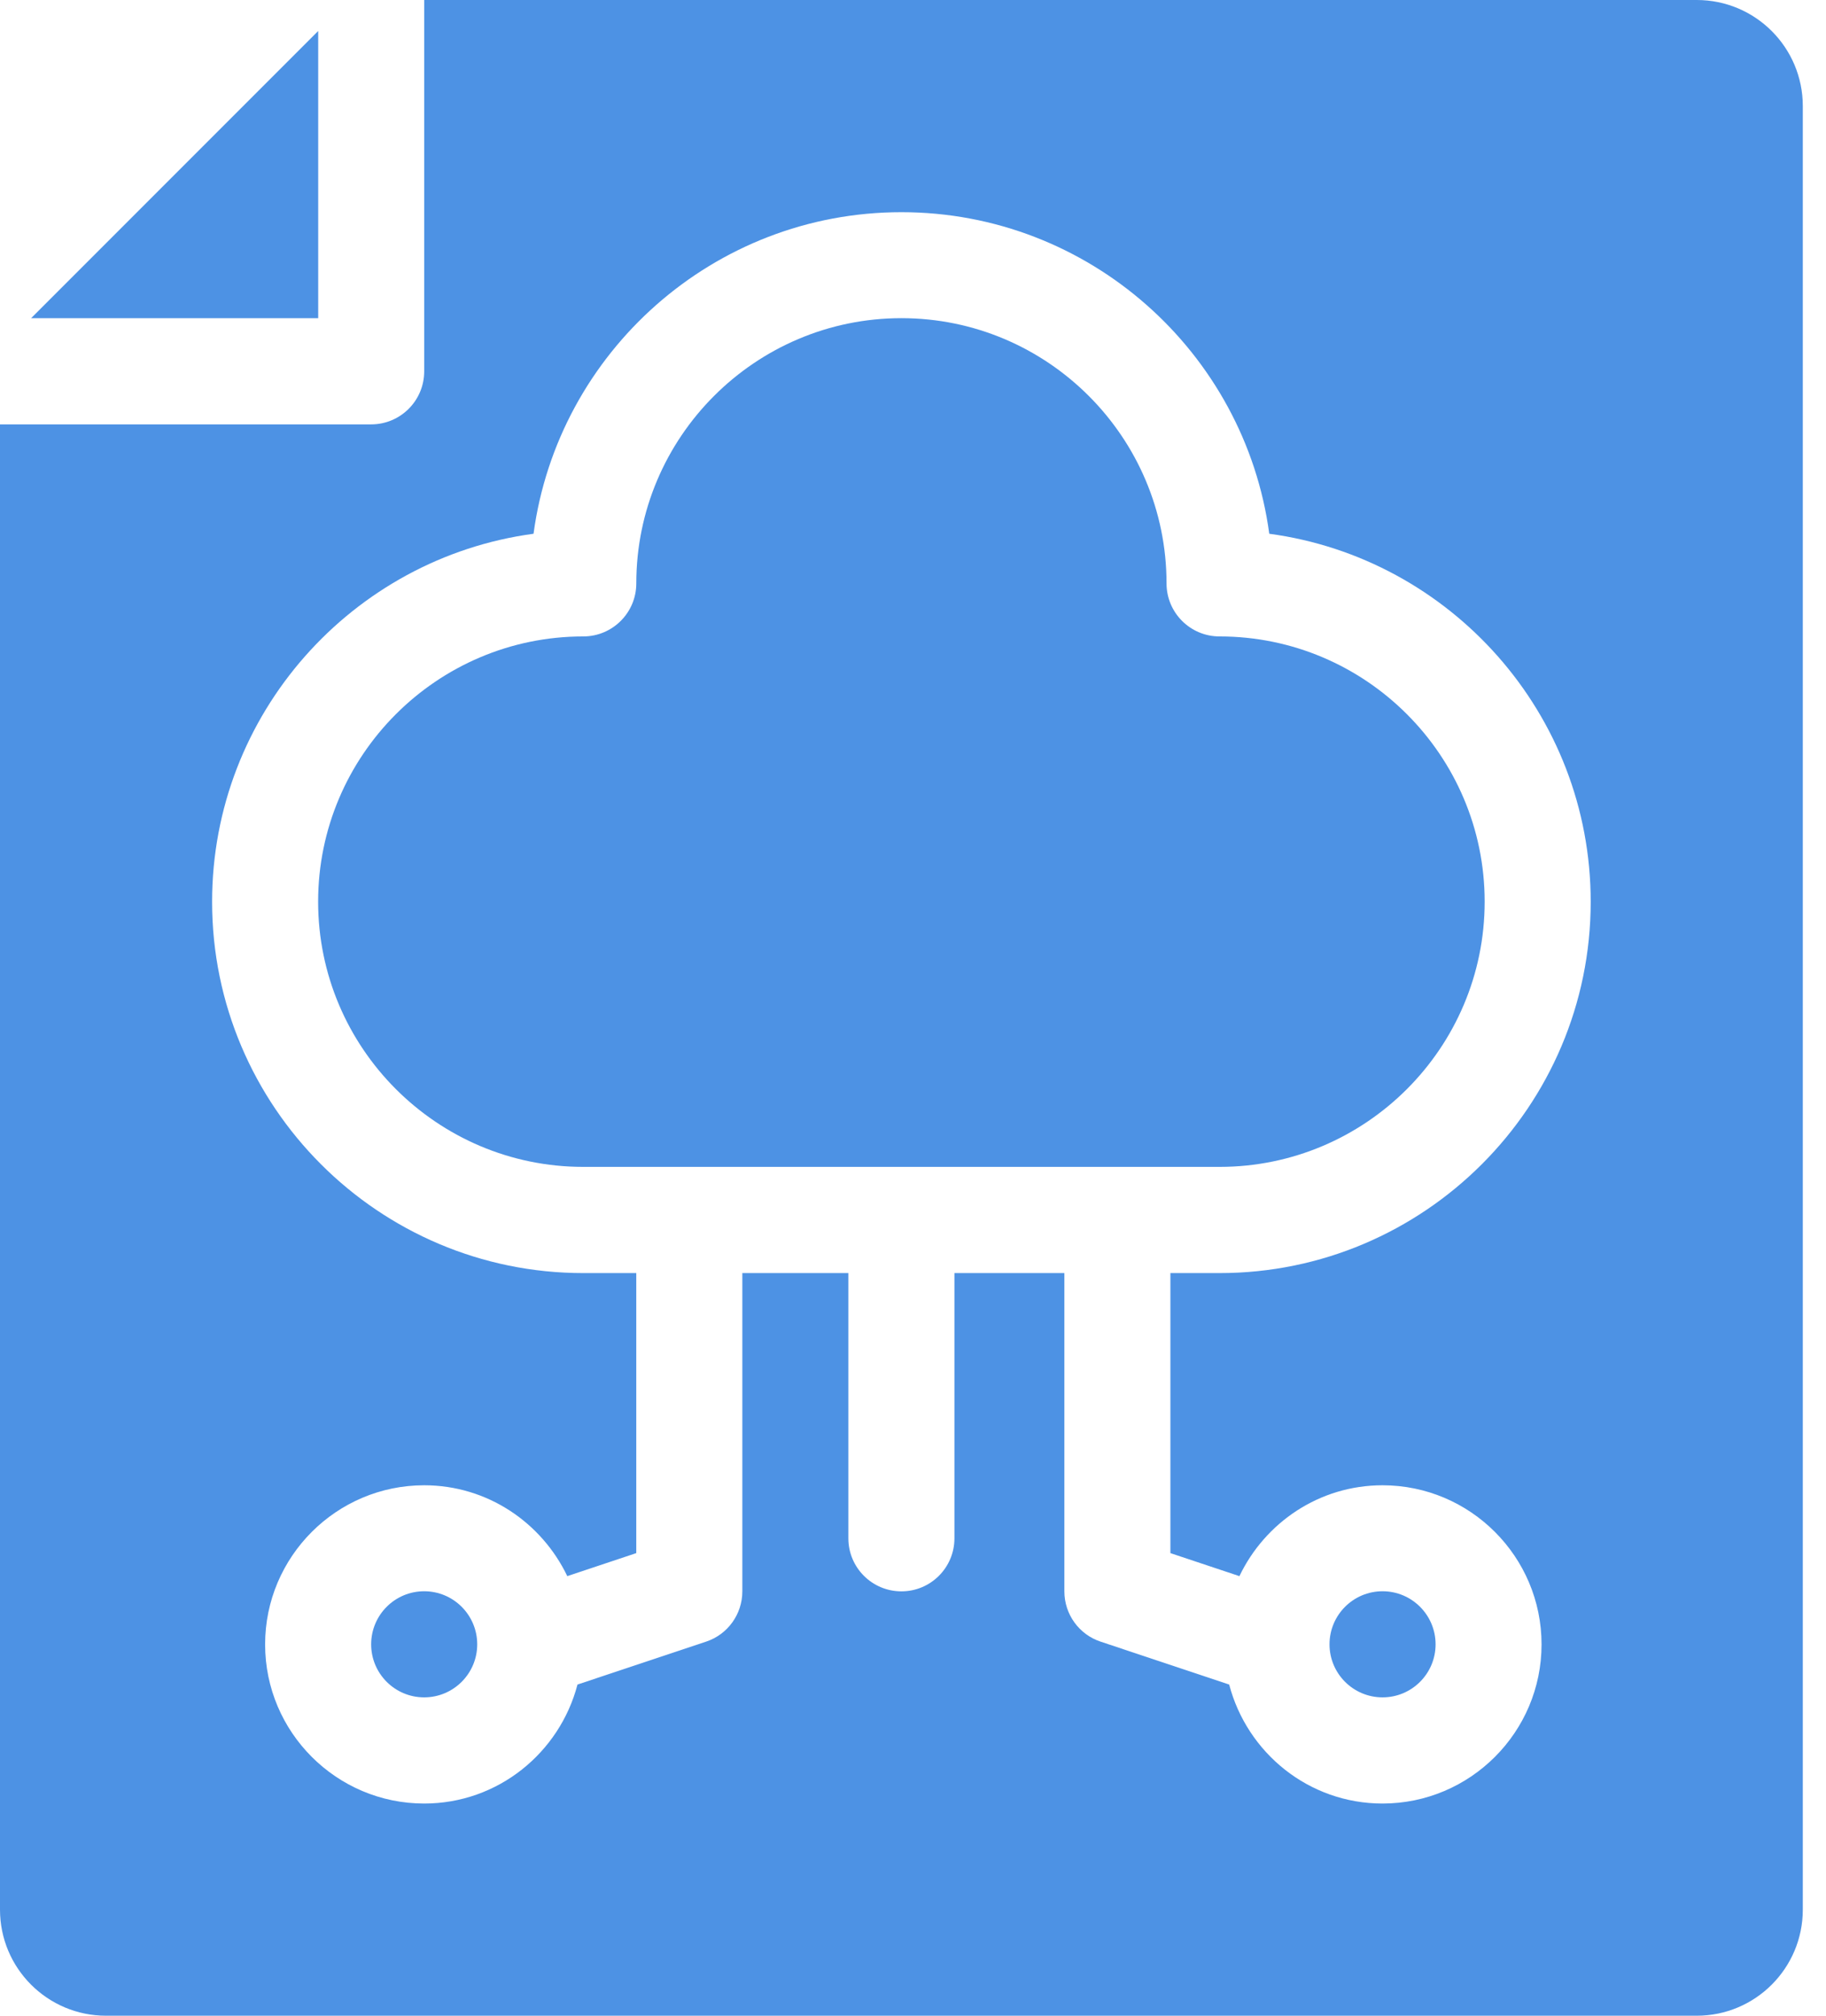
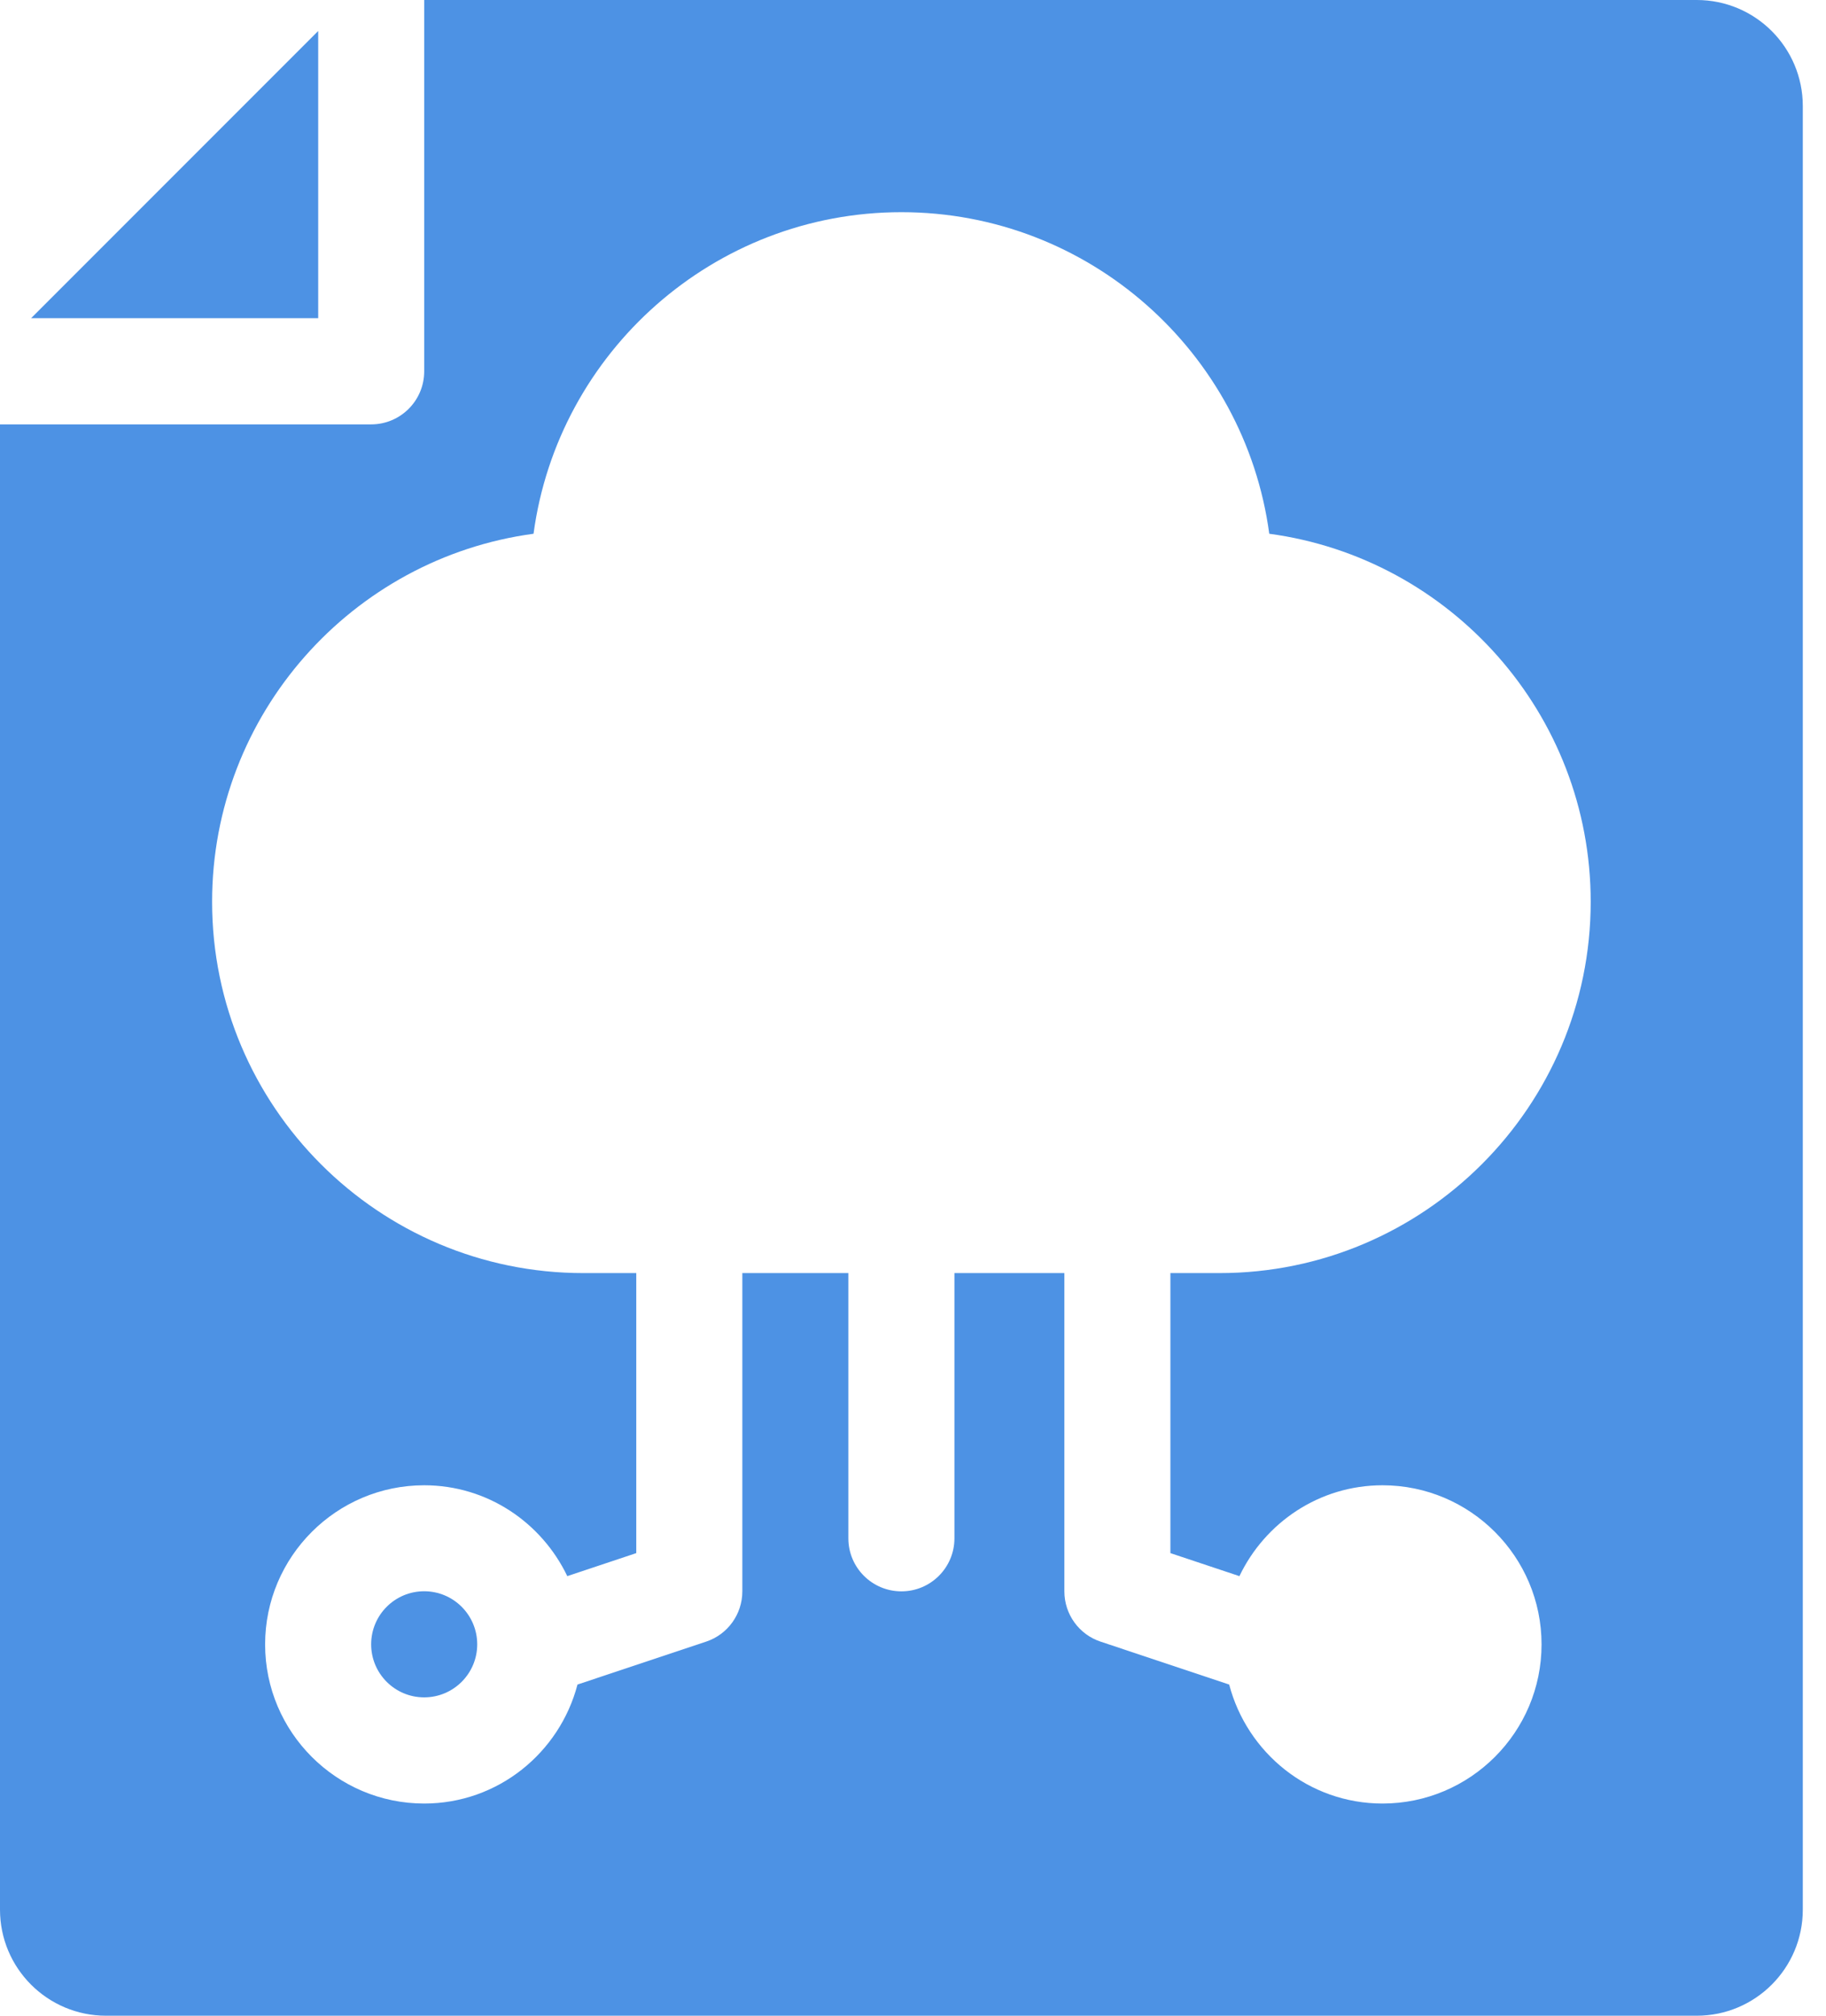
<svg xmlns="http://www.w3.org/2000/svg" width="58" height="64" viewBox="0 0 58 64" fill="none">
-   <path d="M43.915 53.892C44.845 53.892 45.599 53.138 45.599 52.208C45.599 51.278 44.845 50.523 43.915 50.523C42.984 50.523 42.23 51.278 42.23 52.208C42.23 53.138 42.984 53.892 43.915 53.892Z" fill="#4D92E4" />
  <path d="M13.473 53.892C14.403 53.892 15.158 53.138 15.158 52.208C15.158 51.278 14.403 50.523 13.473 50.523C12.543 50.523 11.789 51.278 11.789 52.208C11.789 53.138 12.543 53.892 13.473 53.892Z" fill="#4D92E4" />
  <path d="M10.107 0.984L0.988 10.103H10.107V0.984Z" fill="#4D92E4" />
-   <path d="M38.737 37.049C43.38 37.049 47.158 33.271 47.158 28.628C47.158 23.985 43.38 20.207 38.737 20.207C37.806 20.207 37.053 19.453 37.053 18.523C37.053 13.88 33.275 10.102 28.632 10.102C23.989 10.102 20.211 13.88 20.211 18.523C20.211 19.453 19.457 20.207 18.526 20.207C13.883 20.207 10.105 23.985 10.105 28.628C10.105 33.271 13.883 37.049 18.526 37.049H38.737Z" fill="#4D92E4" />
  <path d="M53.895 0H13.474V11.79C13.474 12.72 12.72 13.474 11.79 13.474H0V60.632C0 62.492 1.508 64 3.368 64H53.895C55.755 64 57.263 62.492 57.263 60.632V3.368C57.263 1.508 55.755 0 53.895 0ZM39.368 50.043C40.182 48.343 41.905 47.158 43.913 47.158C46.699 47.158 48.965 49.424 48.965 52.211C48.965 54.997 46.699 57.263 43.913 57.263C41.569 57.263 39.612 55.652 39.043 53.485L34.959 52.123C34.271 51.895 33.808 51.252 33.808 50.526V40.421H30.316V48.842C30.316 49.773 29.562 50.526 28.632 50.526C27.701 50.526 26.947 49.773 26.947 48.842V40.421H23.579V50.526C23.579 51.252 23.115 51.895 22.428 52.123L18.343 53.485C17.775 55.652 15.817 57.263 13.474 57.263C10.688 57.263 8.421 54.997 8.421 52.211C8.421 49.424 10.688 47.158 13.474 47.158C15.481 47.158 17.204 48.343 18.019 50.043L20.21 49.312V40.421H18.526C12.025 40.421 6.737 35.132 6.737 28.632C6.737 22.666 11.191 17.721 16.947 16.947C17.721 11.191 22.666 6.737 28.632 6.737C34.597 6.737 39.541 11.191 40.316 16.947C46.072 17.721 50.526 22.666 50.526 28.632C50.526 35.132 45.237 40.421 38.737 40.421H37.176V49.312L39.368 50.043Z" fill="#4D92E4" />
</svg>